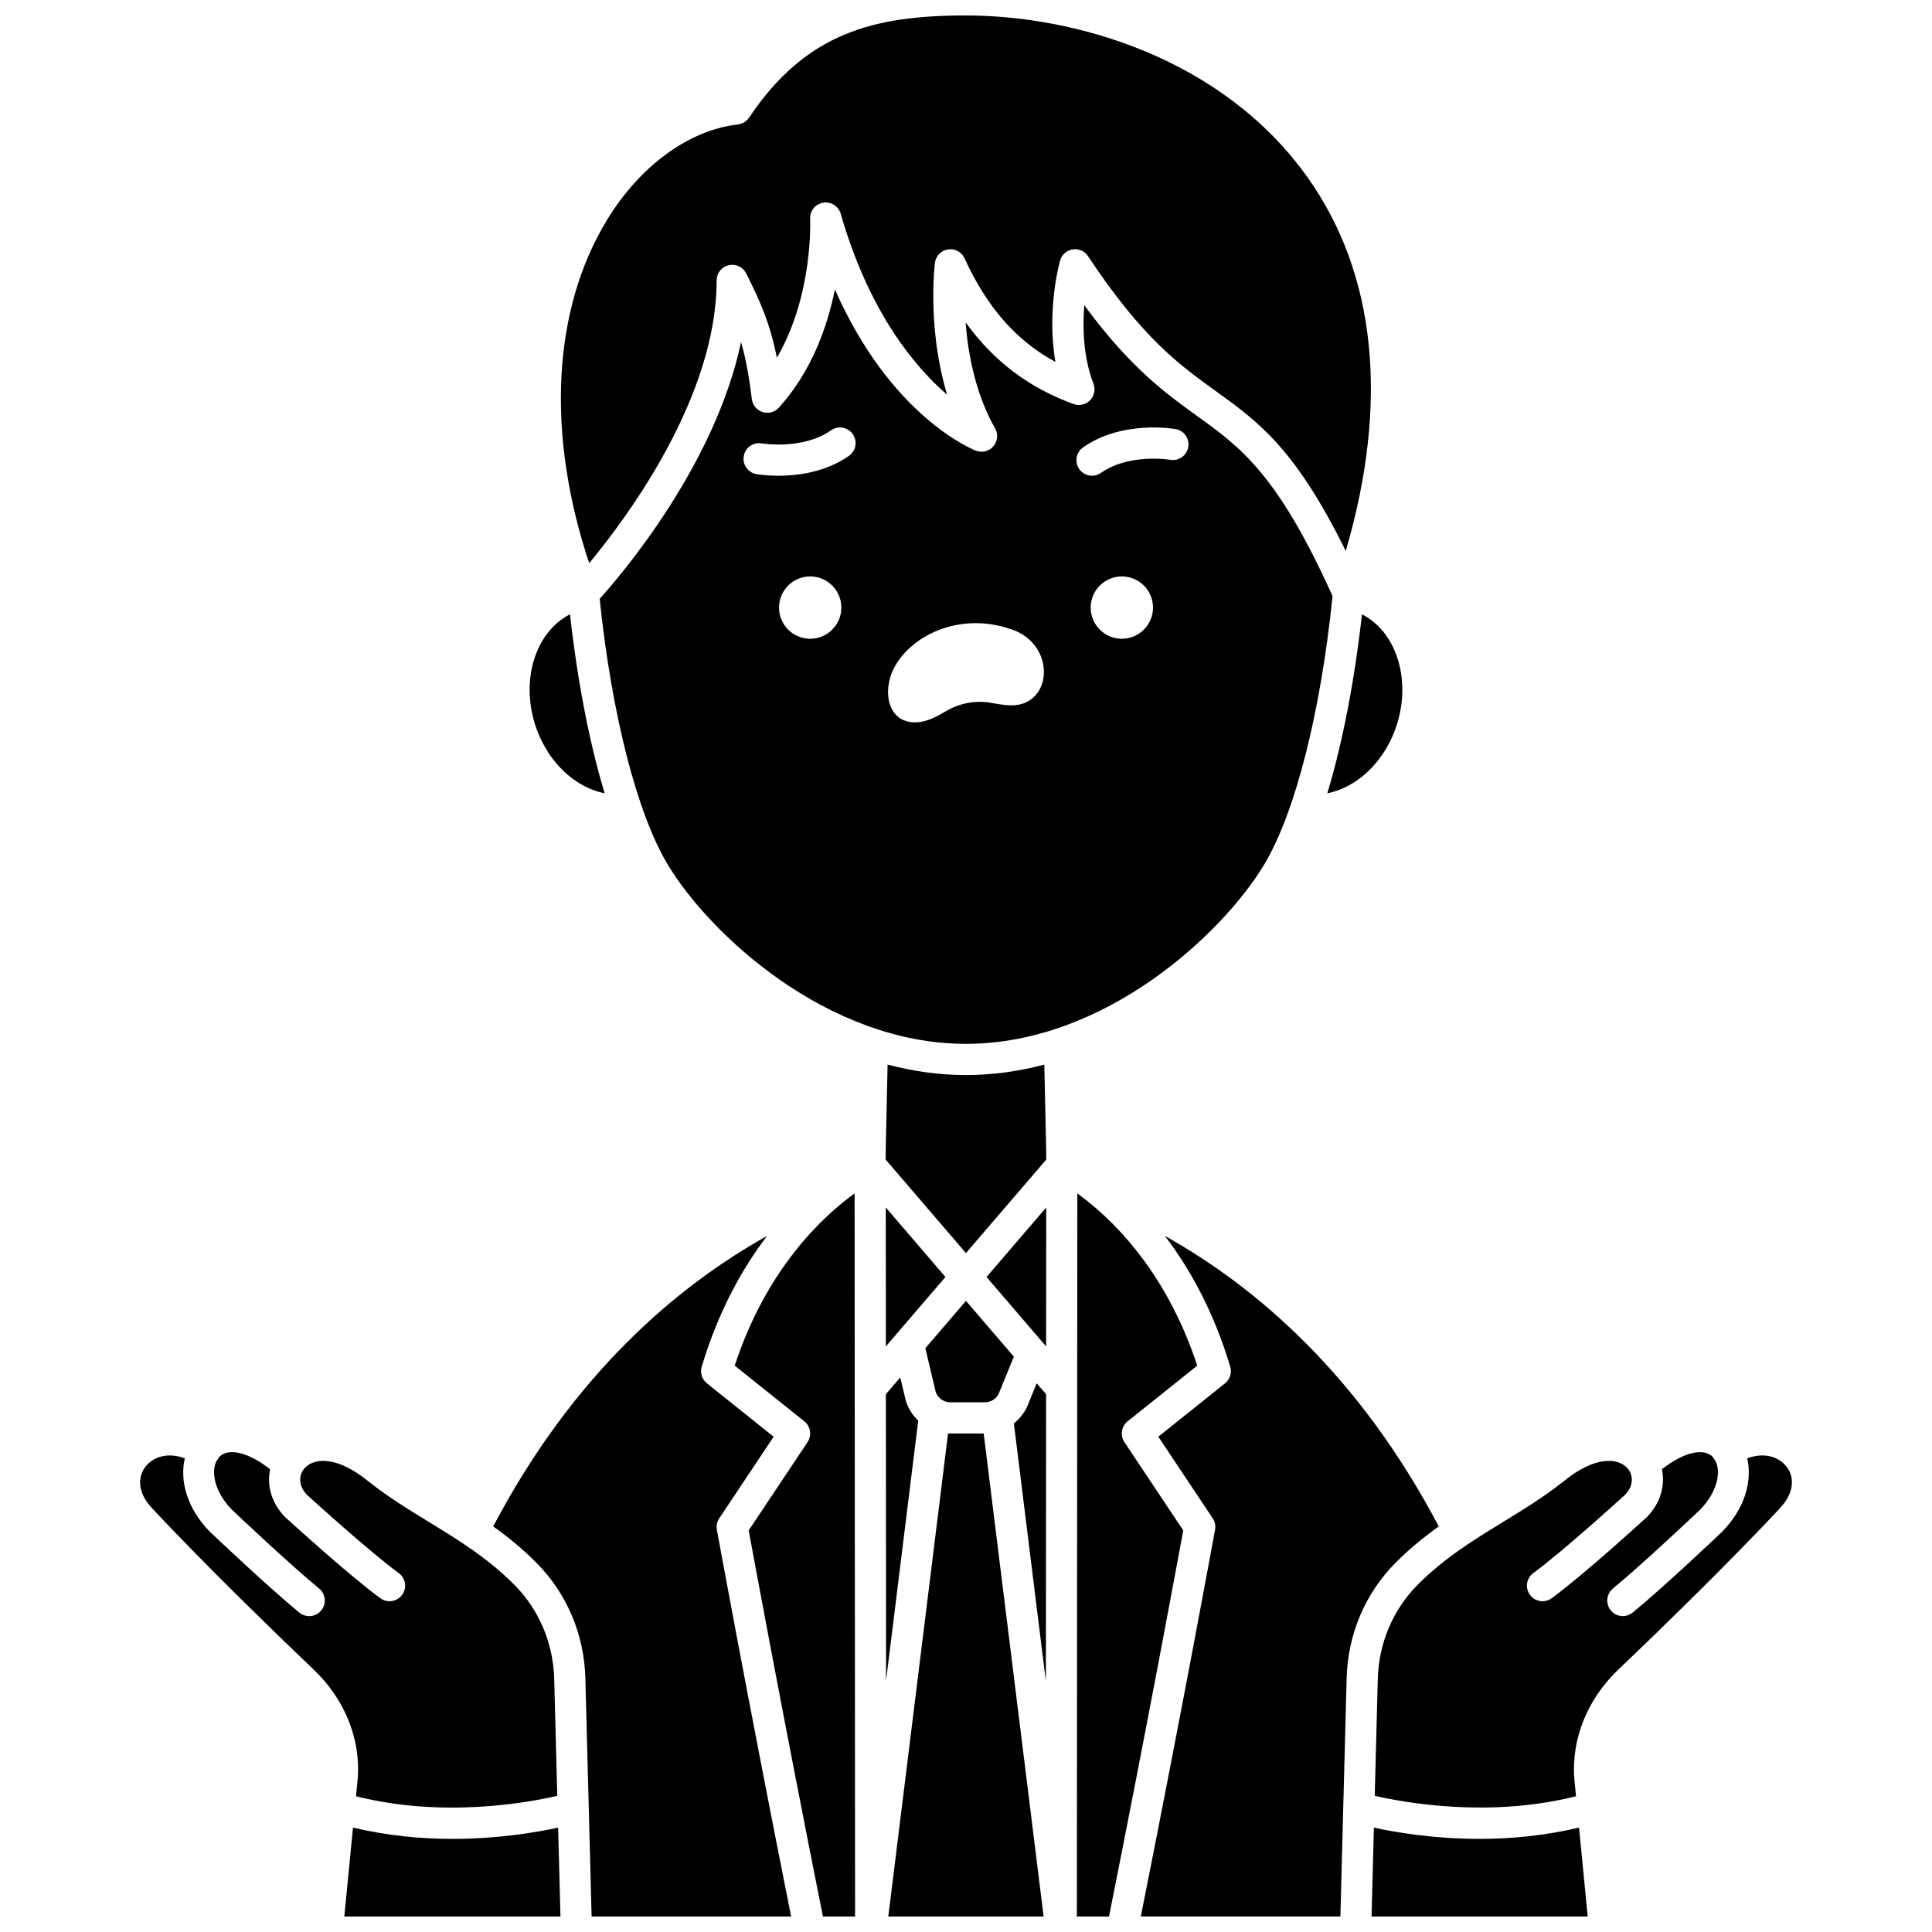
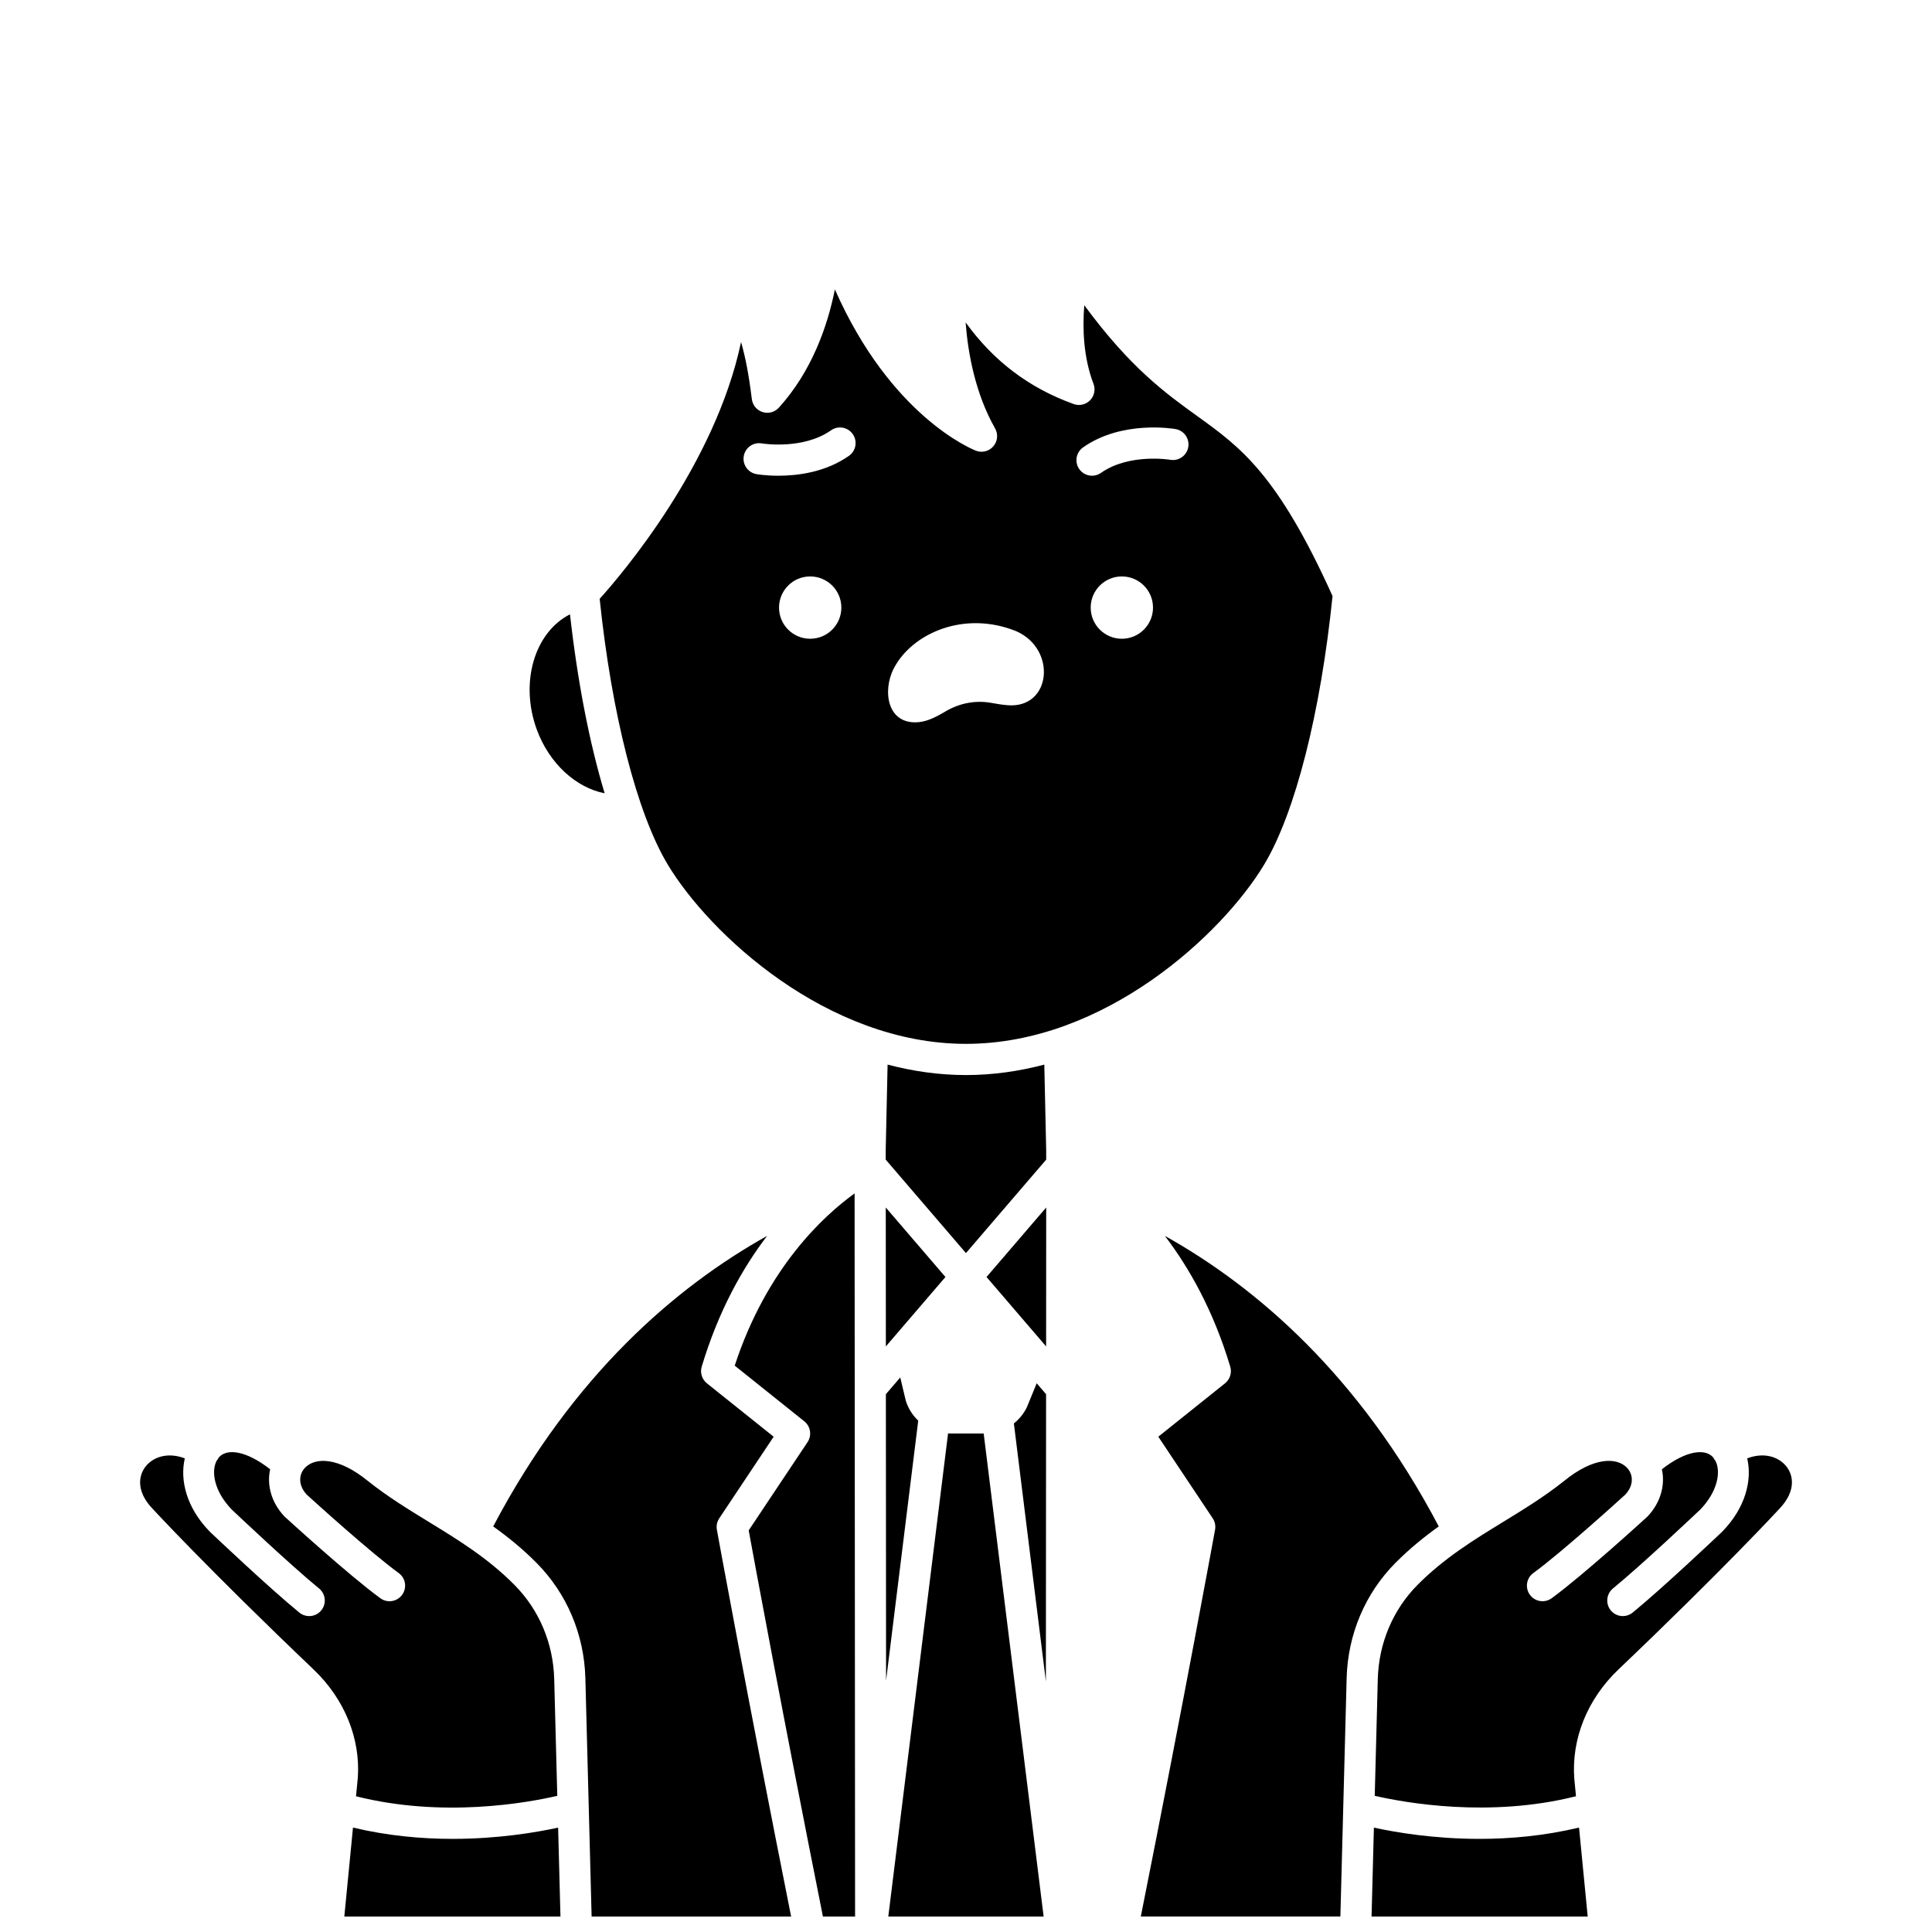
<svg xmlns="http://www.w3.org/2000/svg" width="800px" height="800px" version="1.1" viewBox="144 144 512 512">
  <defs>
    <clipPath id="h">
      <path d="m274 471h80v180.9h-80z" />
    </clipPath>
    <clipPath id="g">
      <path d="m235 628h58v23.902h-58z" />
    </clipPath>
    <clipPath id="f">
      <path d="m338 460h33v191.9h-33z" />
    </clipPath>
    <clipPath id="e">
-       <path d="m292 148.09h216v145.91h-216z" />
-     </clipPath>
+       </clipPath>
    <clipPath id="d">
      <path d="m446 471h80v180.9h-80z" />
    </clipPath>
    <clipPath id="c">
      <path d="m507 628h58v23.902h-58z" />
    </clipPath>
    <clipPath id="b">
      <path d="m429 460h33v191.9h-33z" />
    </clipPath>
    <clipPath id="a">
      <path d="m379 523h42v128.9h-42z" />
    </clipPath>
  </defs>
  <g clip-path="url(#h)">
    <path d="m334.61 546.37 14.418-21.625-17.691-14.152c-1.312-1.051-1.859-2.797-1.375-4.41 4.441-14.801 10.828-26.137 17.328-34.656-24.004 13.418-51.375 36.695-72.586 76.992 3.887 2.777 7.738 5.894 11.457 9.637 8.055 8.105 12.66 18.973 12.969 30.609l1.656 63.137h52.871c-11.711-58.77-19.598-102.06-19.676-102.5-0.188-1.055 0.035-2.137 0.629-3.031z" />
  </g>
  <g clip-path="url(#g)">
    <path d="m263.92 631.32c-8.125 0-17.152-0.789-26.375-2.996l-2.297 23.574h57.281l-0.621-23.562c-5.769 1.262-15.879 2.984-27.988 2.984z" />
  </g>
-   <path d="m395.86 515.62h9.133c1.531 0 2.91-0.828 3.633-2.168l4.055-9.922-12.688-14.781-10.77 12.543 2.769 11.645c0.605 1.613 2.141 2.684 3.867 2.684z" />
  <path d="m238.81 615.27-0.461 4.758c23.008 5.805 45.391 1.727 53.336-0.113l-0.812-30.93c-0.25-9.523-4.004-18.402-10.566-25.004-7.066-7.109-14.973-11.953-22.621-16.633-5.371-3.289-10.922-6.688-16.145-10.84-7.856-6.426-14.066-6.379-16.754-3.492-1.508 1.621-1.93 4.418 0.484 7.059 1.52 1.383 16.762 15.234 24.391 20.801 1.844 1.344 2.246 3.93 0.902 5.769-1.344 1.844-3.93 2.246-5.769 0.902-8.363-6.102-24.531-20.863-25.215-21.488-0.074-0.066-0.148-0.141-0.219-0.211-3.438-3.637-4.699-8.262-3.769-12.48-6.551-5.106-11.414-5.438-13.465-3.285-0.094 0.102-0.176 0.215-0.262 0.324-0.062 0.125-0.113 0.25-0.191 0.371-0.082 0.125-0.18 0.227-0.27 0.34-1.531 2.945-0.555 8.242 4.051 12.965 1.02 0.965 15.523 14.684 23.098 20.875 1.766 1.441 2.027 4.047 0.582 5.809-0.816 1-2.004 1.516-3.199 1.516-0.918 0-1.844-0.305-2.609-0.934-8.051-6.578-22.98-20.73-23.609-21.328l-0.105-0.105c-6.231-6.352-7.981-13.719-6.637-19.438-4.492-1.695-8.273-0.398-10.281 2.023-2.031 2.449-2.66 6.695 1.672 11.258 0.191 0.207 14.668 15.914 42.734 42.672 8.219 7.832 12.488 18.344 11.711 28.84z" />
  <g clip-path="url(#f)">
    <path d="m338.71 505.91 18.441 14.754c1.672 1.34 2.043 3.731 0.855 5.516l-15.594 23.387c1.562 8.516 9.082 49.266 19.672 102.34h8.52l-0.129-191.64c-8.273 5.973-23.309 19.785-31.766 45.641z" />
  </g>
-   <path d="m495.75 354.23c7.598-1.477 14.68-7.898 17.973-16.855 4.582-12.465 0.633-25.781-8.785-30.574-2.027 18.004-5.191 34.219-9.188 47.43z" />
  <path d="m402.63 263.44c-1.047-0.406-22.555-9.125-37.375-42.742-1.977 9.832-6.144 21.727-14.852 31.34-1.086 1.199-2.769 1.652-4.309 1.164s-2.652-1.828-2.852-3.434c-0.785-6.383-1.68-11.055-2.856-15.121-6.867 32.484-31.445 61.359-37.469 68.051 3.184 30.602 9.883 56.82 18.02 70.383 11.031 18.383 42.246 47.551 79.051 47.551 36.805 0 68.02-29.168 79.051-47.551 8.203-13.672 14.945-40.203 18.098-71.121-14.594-32.363-24.441-39.477-35.828-47.676-8.383-6.039-17.73-12.773-29.965-29.395-0.477 5.906-0.293 13.68 2.441 20.824 0.578 1.508 0.223 3.215-0.906 4.367-1.129 1.152-2.824 1.543-4.348 0.996-11.766-4.234-21.227-11.367-28.637-21.645 0.641 8.34 2.598 18.91 7.816 28.109 0.859 1.52 0.676 3.418-0.469 4.738-1.137 1.332-2.988 1.793-4.613 1.16zm38.672 49.836c-4.562 0-8.258-3.699-8.258-8.258 0-4.562 3.699-8.258 8.258-8.258 4.562 0 8.258 3.699 8.258 8.258 0 4.559-3.699 8.258-8.258 8.258zm-10.285-50.707c10.305-7.262 23.957-4.961 24.531-4.859 2.246 0.395 3.746 2.539 3.352 4.785-0.395 2.242-2.527 3.746-4.773 3.352-0.188-0.031-10.918-1.762-18.352 3.473-0.723 0.512-1.551 0.754-2.375 0.754-1.297 0-2.574-0.609-3.379-1.75-1.312-1.863-0.867-4.438 0.996-5.754zm-72.309 50.707c-4.562 0-8.258-3.699-8.258-8.258 0-4.562 3.699-8.258 8.258-8.258 4.562 0 8.258 3.699 8.258 8.258 0.004 4.559-3.695 8.258-8.258 8.258zm10.285-48.484c-6.223 4.387-13.672 5.281-18.719 5.281-3.309 0-5.586-0.387-5.816-0.426-2.246-0.395-3.746-2.539-3.352-4.785 0.395-2.242 2.523-3.75 4.773-3.352 0.188 0.031 10.918 1.762 18.352-3.473 1.867-1.316 4.441-0.867 5.754 0.996 1.316 1.867 0.871 4.445-0.992 5.758zm44.363 46.5c10.77 4.793 9.223 20.383-2.141 19.609-1.527-0.105-3.027-0.359-4.484-0.625-4.172-0.758-8.441 0.035-12.234 2.297-2.172 1.293-4.543 2.547-6.91 2.793-8.496 0.879-9.797-8.273-6.734-14.207 4.836-9.355 18.715-15.473 32.504-9.867z" />
  <path d="m304.24 354.23c-3.996-13.211-7.16-29.426-9.188-47.43-9.418 4.793-13.367 18.113-8.785 30.574 3.293 8.957 10.379 15.379 17.973 16.855z" />
  <g clip-path="url(#e)">
    <path d="m333.92 218.3c0-1.914 1.312-3.578 3.176-4.019 1.867-0.438 3.785 0.457 4.644 2.164 3.891 7.75 6.348 13.371 8.141 22.363 9.676-16.547 8.832-36.586 8.82-36.816-0.102-2.094 1.379-3.934 3.449-4.277 2.066-0.352 4.066 0.914 4.644 2.93 7.488 26.023 19.527 40.469 28.219 47.973-5.285-17.371-3.356-34.07-3.25-34.945 0.223-1.836 1.641-3.297 3.465-3.582 1.824-0.273 3.621 0.684 4.387 2.363 5.902 12.914 13.664 21.809 24.082 27.465-2.359-13.66 1.043-26.219 1.223-26.855 0.434-1.559 1.738-2.719 3.332-2.973 1.59-0.25 3.195 0.449 4.09 1.801 14.375 21.719 24.246 28.828 33.793 35.707 11.25 8.105 21.121 15.215 34.504 42.414 11.52-39.336 8.082-73.395-10.102-98.98-22.496-31.656-61.547-42.934-90.605-42.934h-0.035c-24.246 0.008-42.301 4.539-57.383 27.074-0.676 1.008-1.758 1.668-2.965 1.809-12.965 1.48-25.93 10.938-34.68 25.301-14.504 23.809-16.145 56.652-4.727 90.969 10.133-12.223 33.777-44.043 33.777-74.949z" />
  </g>
  <path d="m378.74 464 0.023 36.809 15.789-18.391z" />
  <g clip-path="url(#d)">
    <path d="m525.29 548.52c-21.215-40.301-48.586-63.578-72.59-77 6.496 8.52 12.887 19.855 17.328 34.656 0.484 1.613-0.062 3.359-1.375 4.41l-17.691 14.152 14.418 21.625c0.594 0.891 0.82 1.977 0.625 3.031-0.082 0.441-7.961 43.73-19.676 102.5h52.887l1.66-63.141c0.305-11.637 4.914-22.508 12.969-30.609 3.715-3.734 7.562-6.848 11.445-9.625z" />
  </g>
  <g clip-path="url(#c)">
    <path d="m536.09 631.32c-12.113 0-22.219-1.723-27.992-2.981l-0.621 23.559h57.281l-2.297-23.574c-9.219 2.207-18.246 2.996-26.371 2.996z" />
  </g>
  <path d="m617.31 532.5c-2.008-2.422-5.785-3.719-10.281-2.023 1.344 5.719-0.406 13.086-6.637 19.438l-0.105 0.105c-0.629 0.598-15.559 14.75-23.609 21.328-0.766 0.625-1.691 0.934-2.609 0.934-1.195 0-2.383-0.516-3.199-1.516-1.441-1.766-1.184-4.367 0.582-5.809 7.574-6.191 22.082-19.91 23.098-20.875 4.602-4.723 5.586-10.016 4.055-12.961-0.094-0.113-0.191-0.219-0.273-0.34-0.078-0.121-0.129-0.25-0.191-0.375-0.086-0.109-0.168-0.223-0.262-0.32-2.051-2.152-6.914-1.82-13.465 3.281 0.93 4.219-0.336 8.844-3.769 12.48-0.07 0.074-0.141 0.145-0.219 0.211-0.684 0.625-16.855 15.387-25.215 21.488-1.84 1.344-4.426 0.941-5.769-0.902-1.344-1.84-0.941-4.426 0.902-5.769 7.633-5.57 22.871-19.418 24.391-20.801 2.414-2.637 1.992-5.438 0.48-7.059-2.688-2.887-8.895-2.934-16.707 3.453-5.266 4.188-10.82 7.586-16.191 10.875-7.644 4.684-15.551 9.523-22.621 16.633-6.562 6.602-10.316 15.484-10.566 25.004l-0.812 30.926c7.961 1.836 30.387 5.902 53.336 0.117l-0.453-4.66c-0.785-10.59 3.484-21.102 11.703-28.938 28.07-26.754 42.547-42.465 42.688-42.621 4.387-4.609 3.758-8.855 1.723-11.305z" />
  <path d="m384.11 515.41c-0.039-0.113-0.07-0.23-0.102-0.352l-1.434-6.019-3.809 4.434 0.051 75.906 8.523-68.898c-1.441-1.367-2.57-3.09-3.231-5.07z" />
  <g clip-path="url(#b)">
-     <path d="m441.98 526.18c-1.188-1.781-0.816-4.176 0.855-5.516l18.441-14.754c-8.457-25.855-23.488-39.668-31.773-45.641l-0.125 191.64h8.52c10.59-53.074 18.109-93.824 19.672-102.34z" />
-   </g>
+     </g>
  <g clip-path="url(#a)">
    <path d="m395.86 523.89c-0.207 0-0.41-0.016-0.613-0.023l-15.84 128.04h41.168l-15.891-128.02z" />
  </g>
  <path d="m399.99 428.9c-7.152 0-14.098-1.016-20.77-2.773l-0.5 22.746v2.438l21.266 24.77 21.262-24.766v-2.531l-0.496-22.652c-6.66 1.754-13.609 2.769-20.762 2.769z" />
  <path d="m416.21 516.75c-0.039 0.098-0.082 0.191-0.129 0.285-0.832 1.668-2 3.078-3.394 4.184l8.484 68.371 0.051-76.113-2.488-2.898z" />
  <path d="m421.23 500.81 0.023-36.809-15.812 18.418z" />
</svg>